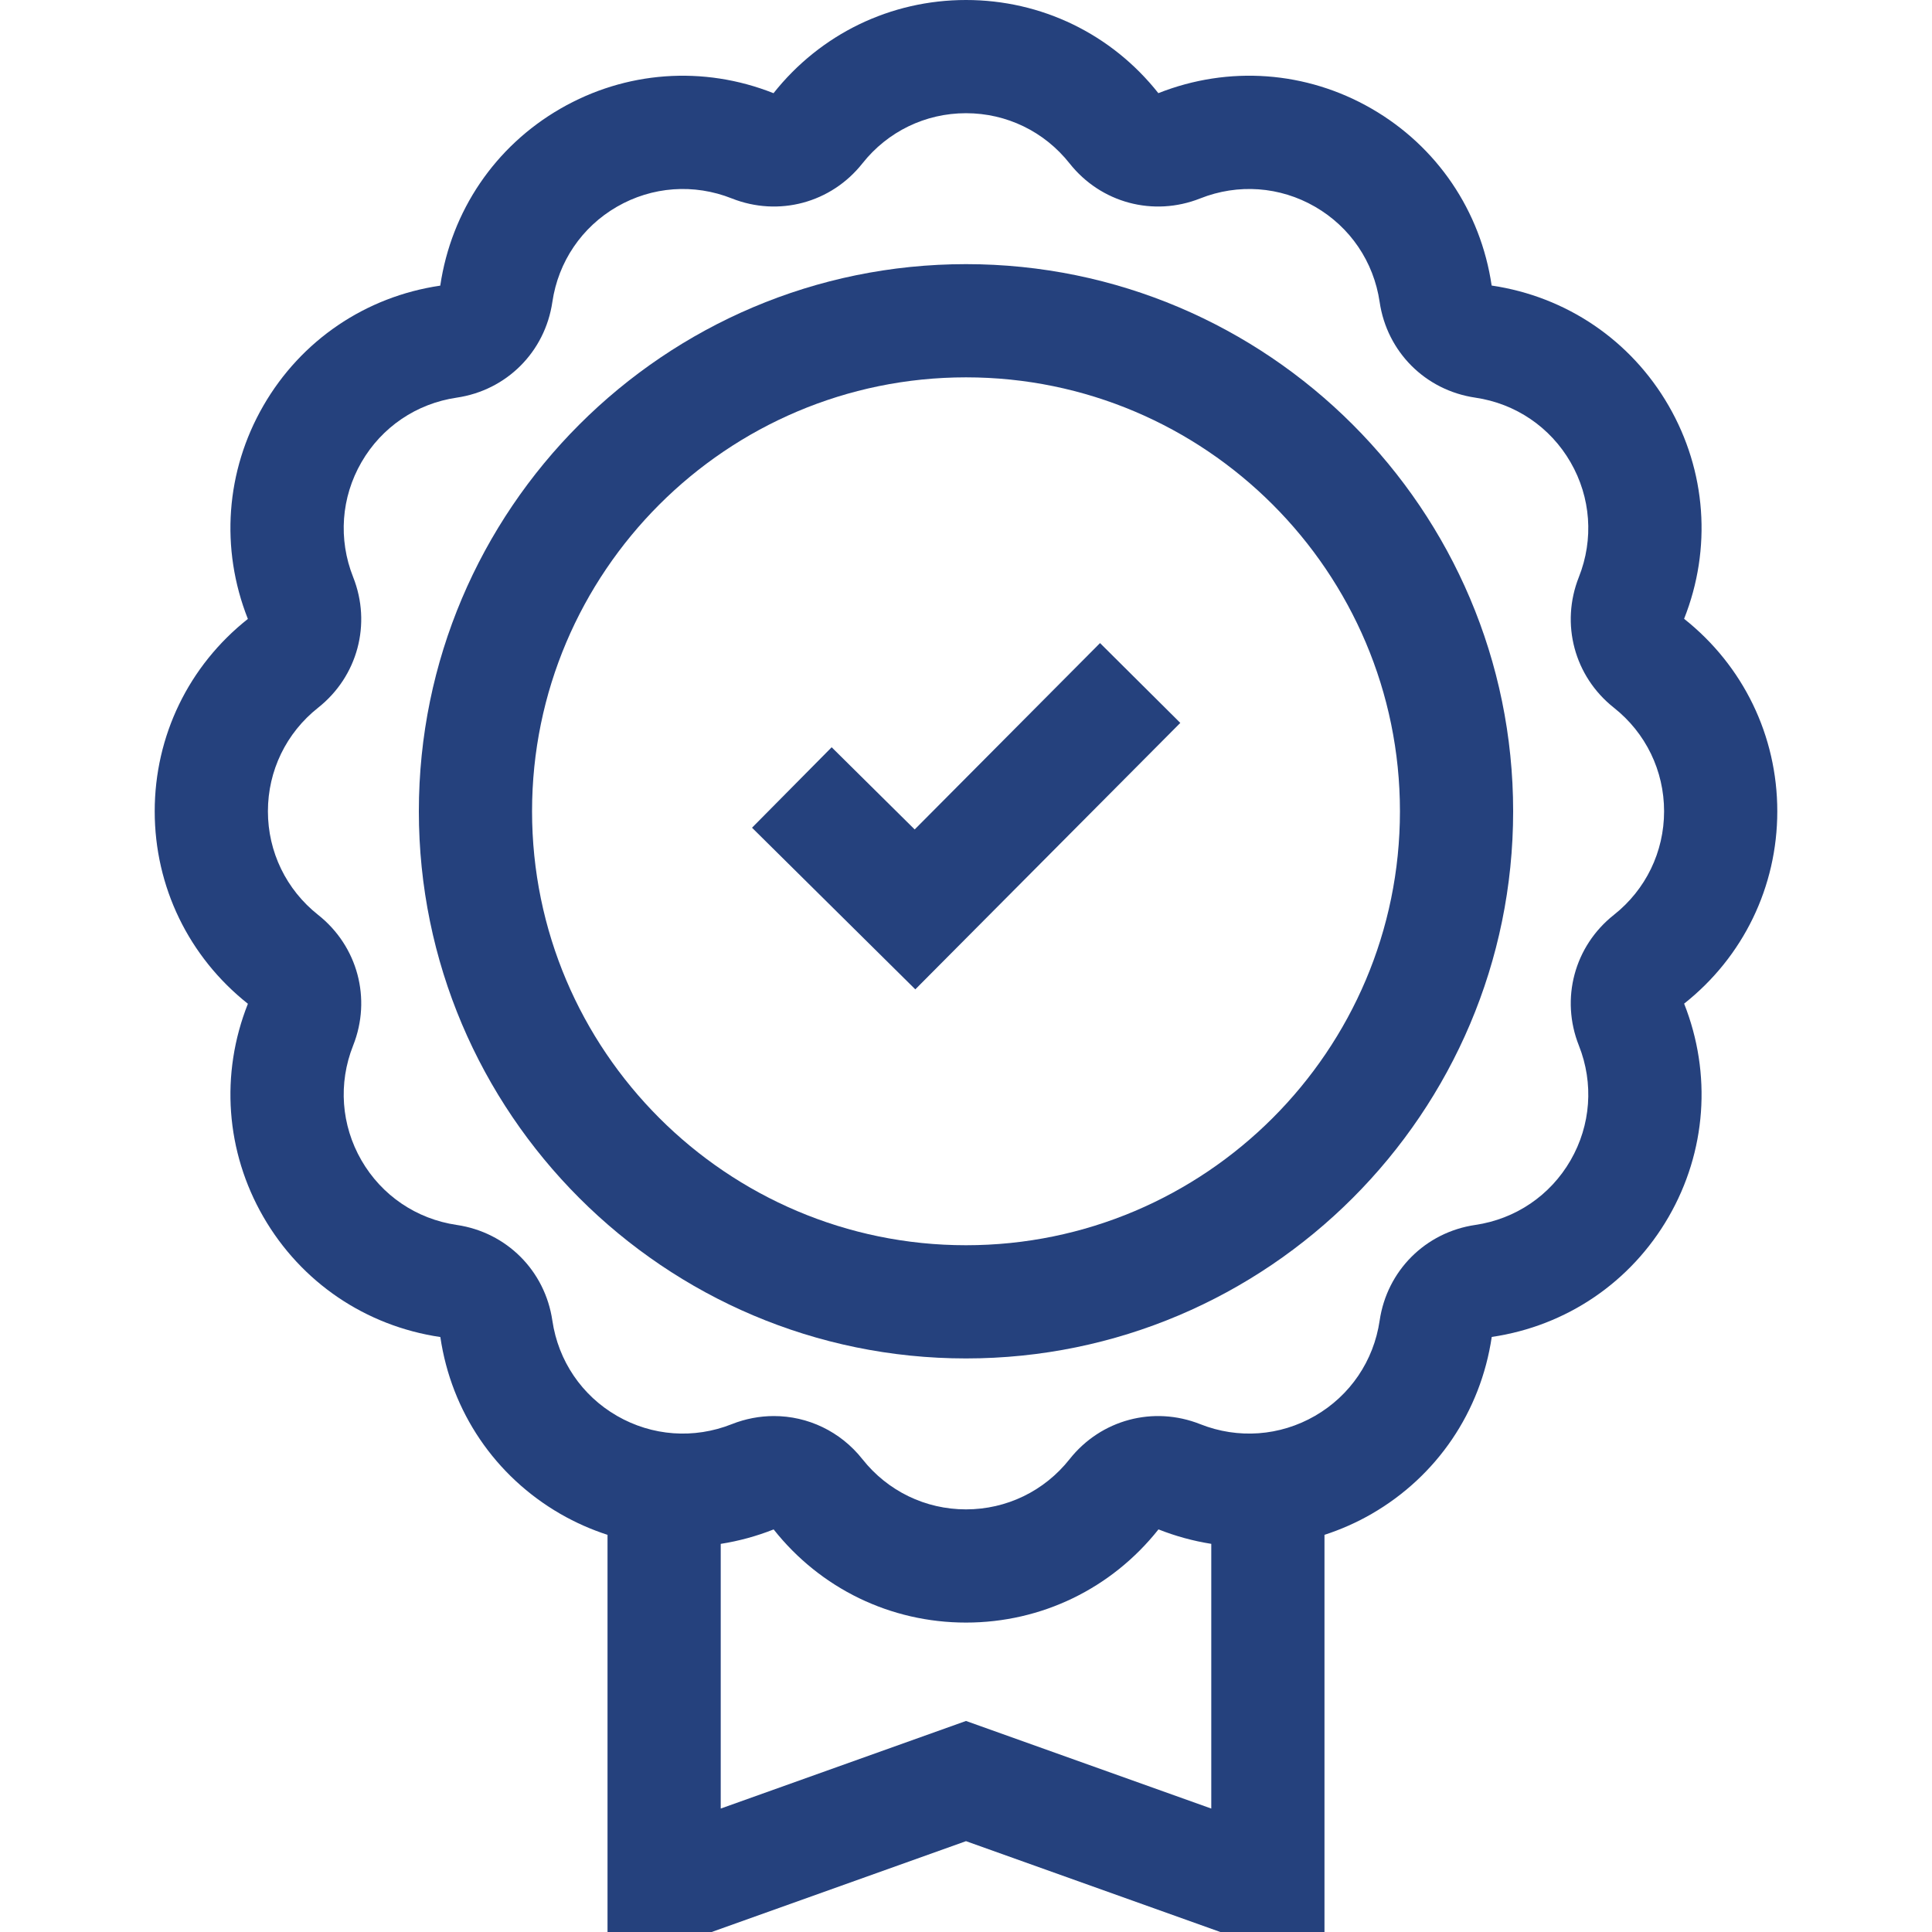
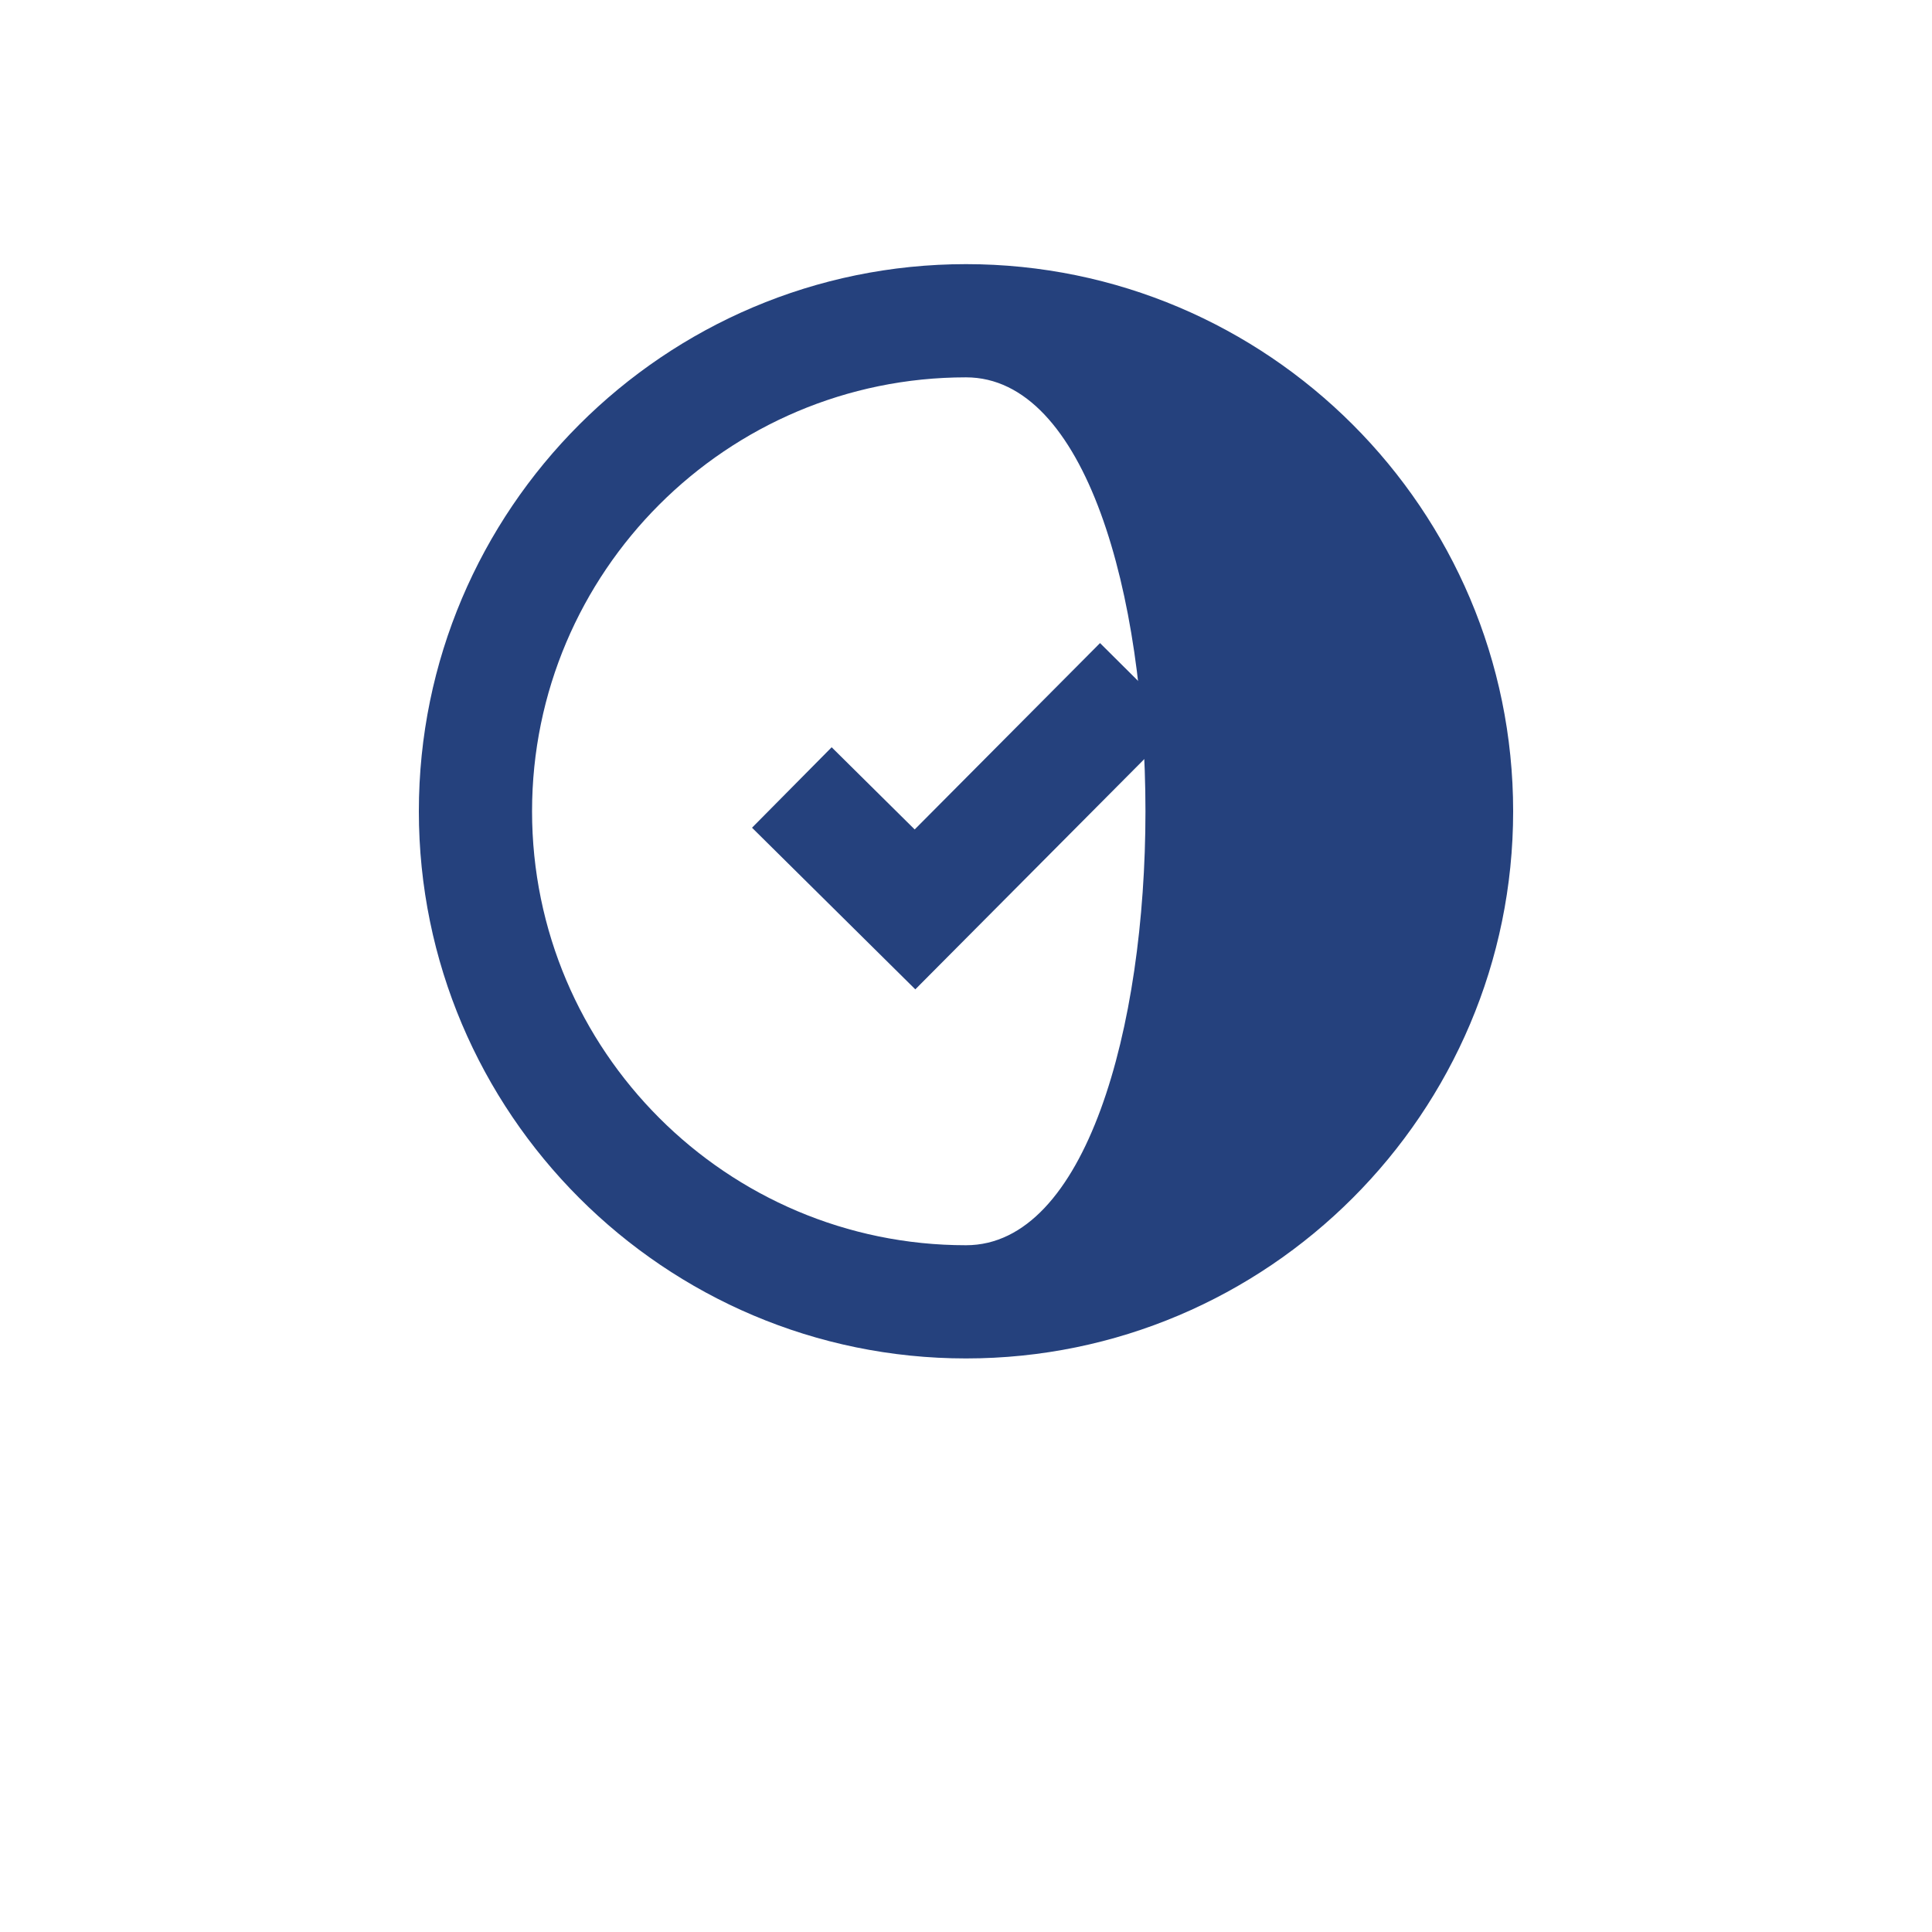
<svg xmlns="http://www.w3.org/2000/svg" id="Capa_1" x="0px" y="0px" viewBox="0 0 512 512" style="enable-background:new 0 0 512 512;" xml:space="preserve" width="512px" height="512px">
  <g>
    <g>
      <g>
-         <path d="M256,70c-79.953,0-145,65.047-145,145s65.047,145,145,145s145-65.047,145-145S335.953,70,256,70z M256,330 c-63.411,0-115-51.589-115-115s51.589-115,115-115s115,51.589,115,115S319.411,330,256,330z" data-original="#000000" class="active-path" data-old_color="#000000" fill="#25417D" />
+         <path d="M256,70c-79.953,0-145,65.047-145,145s65.047,145,145,145s145-65.047,145-145S335.953,70,256,70z M256,330 c-63.411,0-115-51.589-115-115s51.589-115,115-115S319.411,330,256,330z" data-original="#000000" class="active-path" data-old_color="#000000" fill="#25417D" />
      </g>
    </g>
    <g>
      <g>
-         <path d="M471,215c0-19.981-8.998-38.561-24.696-51.01c7.38-18.596,5.883-39.186-4.108-56.491 c-9.991-17.305-27.074-28.896-46.893-31.827c-2.907-19.794-14.498-36.877-31.803-46.868c-17.305-9.99-37.896-11.488-56.524-4.116 C294.562,8.998,275.981,0,256,0c-19.981,0-38.562,8.998-51.01,24.697c-18.597-7.381-39.188-5.882-56.49,4.108 c-17.305,9.991-28.896,27.073-31.827,46.893C96.879,78.604,79.796,90.195,69.805,107.5c-9.991,17.305-11.488,37.895-4.117,56.524 C49.998,176.439,41,195.019,41,215s8.998,38.561,24.696,51.01c-7.38,18.596-5.883,39.186,4.108,56.491 c9.991,17.304,27.073,28.896,46.893,31.827c2.907,19.795,14.499,36.877,31.803,46.868c4.01,2.315,8.202,4.154,12.5,5.552V512 h27.599L256,487.928L323.401,512H351V406.748c4.298-1.398,8.49-3.237,12.5-5.552c17.304-9.99,28.896-27.073,31.828-46.893 c19.794-2.907,36.876-14.499,46.867-31.802c9.991-17.305,11.488-37.895,4.117-56.525C462.002,253.561,471,234.981,471,215z M321,479.286l-65-23.214l-65,23.214v-70.145c4.741-0.745,9.442-2.016,14.024-3.829C217.438,421.002,236.019,430,256,430 s38.562-8.998,51.01-24.696c4.569,1.813,9.259,3.084,13.99,3.831V479.286z M427.697,242.45 c-10.479,8.292-14.208,22.207-9.278,34.627c3.978,10.02,3.174,21.109-2.204,30.423c-5.378,9.314-14.58,15.555-25.245,17.121 c-13.221,1.941-23.407,12.127-25.349,25.348c-1.566,10.666-7.807,19.868-17.121,25.246c-9.313,5.377-20.405,6.181-30.423,2.205 c-12.421-4.93-26.335-1.201-34.627,9.278C276.761,395.151,266.756,400,256,400c-10.756,0-20.761-4.849-27.45-13.303 c-5.852-7.396-14.505-11.429-23.457-11.429c-3.731,0-7.516,0.701-11.169,2.151c-10.02,3.977-21.109,3.172-30.424-2.204 c-9.314-5.377-15.555-14.58-17.121-25.245c-1.941-13.221-12.128-23.408-25.348-25.349c-10.666-1.566-19.868-7.807-25.246-17.121 c-5.378-9.314-6.182-20.403-2.204-30.423c4.93-12.42,1.2-26.335-9.278-34.627C75.849,235.76,71,225.755,71,215 s4.849-20.76,13.303-27.45c10.479-8.292,14.208-22.207,9.278-34.627c-3.978-10.02-3.174-21.109,2.204-30.423 c5.378-9.315,14.58-15.555,25.245-17.121c13.221-1.941,23.408-12.127,25.349-25.348c1.566-10.667,7.807-19.868,17.121-25.246 c9.315-5.378,20.404-6.18,30.424-2.204c12.423,4.929,26.336,1.199,34.626-9.279C235.239,34.849,245.244,30,256,30 s20.761,4.849,27.45,13.303c8.29,10.477,22.205,14.207,34.626,9.278c10.021-3.976,21.108-3.174,30.424,2.204 c9.314,5.378,15.555,14.58,17.121,25.246c1.94,13.221,12.128,23.407,25.349,25.348c10.665,1.566,19.867,7.807,25.245,17.121 c5.378,9.314,6.182,20.403,2.204,30.423c-4.93,12.42-1.2,26.335,9.278,34.627C436.151,194.24,441,204.245,441,215 S436.151,235.76,427.697,242.45z" data-original="#000000" class="active-path" data-old_color="#000000" fill="#25417D" />
-       </g>
+         </g>
    </g>
    <g>
      <g>
        <polygon points="291.519,170.423 242.4,219.812 220.398,198.032 199.293,219.353 242.566,262.188 312.79,191.577 " data-original="#000000" class="active-path" data-old_color="#000000" fill="#25417D" />
      </g>
    </g>
  </g>
</svg>